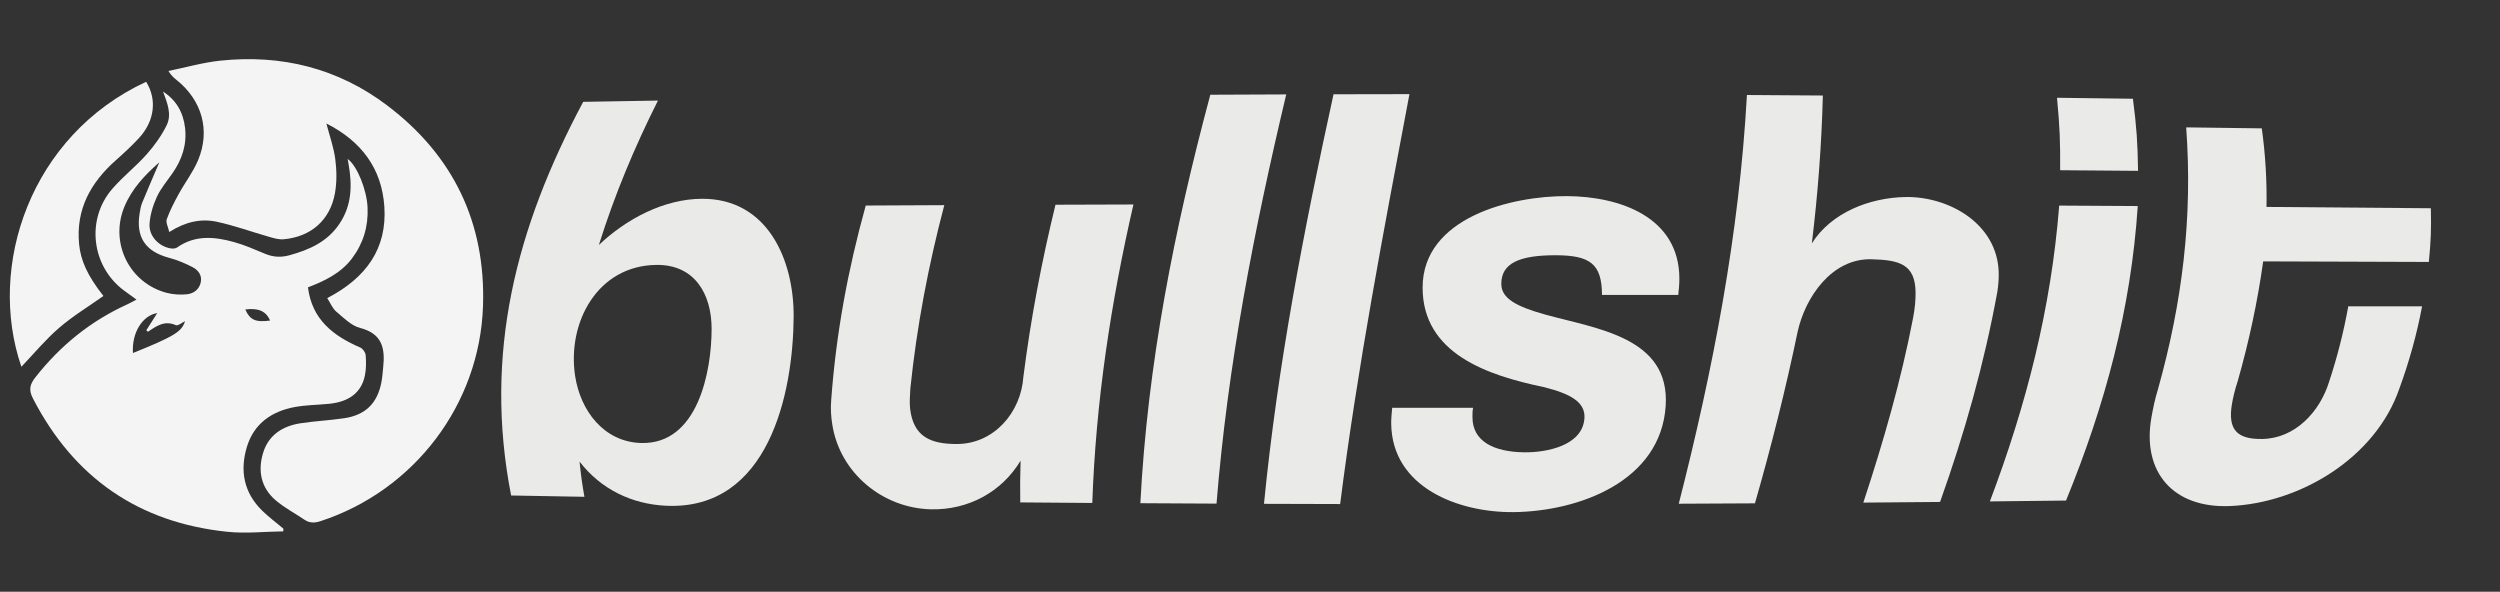
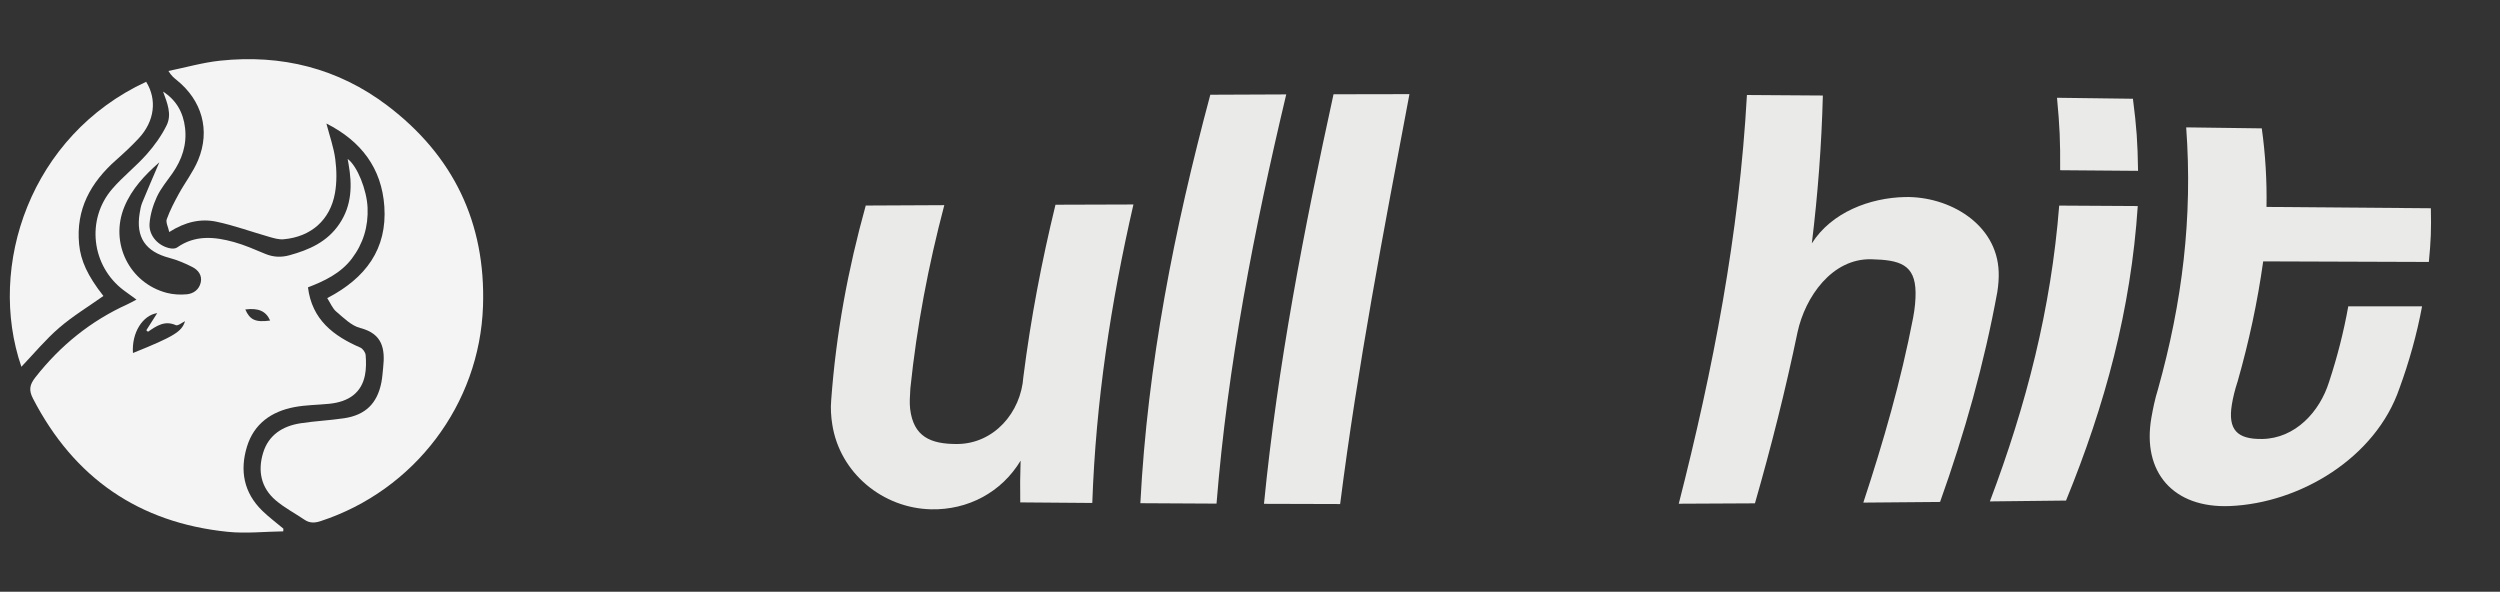
<svg xmlns="http://www.w3.org/2000/svg" version="1.1" viewBox="0 0 921 218">
  <rect x="0" y="0" width="921" height="218" fill="#333333" stroke="none" />
  <defs>
    <style>
      .cls-1 {
        fill: #f4f4f4;
      }

      .cls-2 {
        fill: #eaeae9;
      }
    </style>
  </defs>
  <g>
    <g id="Layer_1">
      <g>
-         <path class="cls-2" d="M188.3,182.55c-10.21-52.26,1.76-98.62,26.55-145.03,11.01-.2,16.52-.29,27.54-.47-8.71,17.35-15.94,34.66-21.77,53.2,10.11-9.59,23.98-16.97,38.02-17.02,24.16-.09,33.86,22.52,33.74,43.39-.17,28.42-9.24,71.26-46.75,69.71-12.72-.53-24.19-6.01-32.12-16.27.53,5.19.88,7.78,1.79,12.96-10.79-.18-16.19-.28-26.98-.48ZM262.16,121.21c.02-12.88-6.23-23.72-20.2-23.62-21.84.16-33.07,21.22-30.09,40.88,1.96,12.92,10.65,24.32,24.25,24.73,21.01.64,26.01-26.41,26.04-41.99Z" />
        <path class="cls-2" d="M375.86,185.06c-.08-6.14-.05-9.21.13-15.35-7.04,11.7-19.46,18.21-32.94,17.92-17.83-.38-33.64-13.34-36.44-31.25-.45-2.87-.67-5.96-.39-9.05,1.81-24.58,6.13-47.87,12.72-71.61,9.65-.05,19.29-.1,28.94-.14-5.89,22.36-10.11,44.49-12.5,67.48-.17,2.88-.35,5.32-.09,7.54,1.21,10.2,7.42,13.04,17.41,12.97,13.41-.1,23.42-11.51,24.32-24.8,2.72-21.43,6.71-42.36,11.82-63.35,9.57-.03,19.14-.07,28.72-.09-8.36,36.38-13.86,72.63-15.16,109.96-10.62-.07-15.93-.12-26.55-.21Z" />
        <path class="cls-2" d="M420.11,185.38c2.65-51.3,12.49-100.94,25.77-150.48,11.19-.06,16.78-.08,27.97-.12-11.84,49.8-21.57,99.68-25.68,150.75-9.35-.04-18.71-.09-28.06-.15Z" />
        <path class="cls-2" d="M465.65,185.61c5.01-50.93,14.69-100.92,25.62-150.88,11.19-.03,16.78-.04,27.97-.05-9.48,50.19-19.09,100.31-25.53,151.01-9.35-.02-18.71-.05-28.06-.08Z" />
-         <path class="cls-2" d="M590.17,108.64c-.03-11.45-4.38-14.6-17.16-14.61-13.23,0-19.94,2.92-19.93,10.56,0,5.39,5.63,8.32,15.96,11.24,19.16,5.32,46.21,8.34,44.6,33.65-1.77,27.8-31.91,38.95-56.11,39.18-20.1.19-44.73-8.98-45.01-32.59-.02-1.79.16-3.82.36-5.84,9.93,0,19.87,0,29.8,0-.23,1.12-.23,2.25-.23,3.37-.03,8.99,7.81,12.88,19.07,13.03,8.29.11,21.57-2.47,22.19-12.61.36-5.86-5.1-8.98-15.11-11.44-20.55-4.31-44.5-12.25-44.51-36.63,0-25.92,32.95-33.83,53.26-33.7,19.23.12,41.27,7.59,41.33,30.35,0,2-.19,4.04-.41,6.06-9.37,0-18.73,0-28.1,0Z" />
        <path class="cls-2" d="M686.45,185.15c7.38-22.36,13.87-44.88,18.33-68.02.73-3.79.94-6.9.92-9.35-.1-10.47-5.96-12-16.24-12.27-14.64-.39-24.45,14.02-27.23,26.79-4.43,21.29-9.71,42.24-15.71,63.13-9.35.05-18.71.1-28.06.14,12.67-49.63,22.27-99.35,25.11-150.57,11.19.07,16.78.1,27.97.19-.47,18.29-1.84,36.31-4.06,54.47,7.24-11.46,21.41-16.8,34.32-17.07,16.16-.34,33.98,9.83,34.52,27.67.07,2.21-.09,4.66-.51,7.32-4.88,26.58-12.01,51.9-21.09,77.34-9.43.09-18.85.17-28.28.24Z" />
        <path class="cls-2" d="M733.07,184.72c13.44-35.54,22.55-71.04,25.54-108.98,9.65.05,19.29.11,28.94.17-2.52,38.09-12.01,73.25-26.43,108.5-9.35.11-18.71.22-28.06.31ZM758.96,62.71c.07-10.68-.15-16.02-1.16-26.69,11.19.14,16.78.21,27.97.36,1.36,10.61,1.73,15.92,1.89,26.56-9.57-.08-19.13-.16-28.7-.23Z" />
        <path class="cls-2" d="M865.09,112.86c10.88,0,16.32,0,27.2,0-1.88,10.15-4.78,20.53-8.34,30.21-8.74,25.57-36.56,42.3-62.48,43.36-20.79.85-32.46-12.44-28.88-32.66.58-3.26,1.29-6.82,2.4-10.34,8.97-32.05,12.84-63.29,10.4-96.51,11.14.14,16.71.21,27.85.37,1.33,9.46,1.92,19.39,1.74,28.94,20.18.15,40.37.31,60.55.49.17,7.9.02,11.86-.74,19.78-20.34-.07-40.69-.14-61.03-.21-2.12,15.1-5.22,29.47-9.39,44.14-1.09,3.28-1.74,6.13-2.14,8.53-1.55,9.4,1.95,12.9,11.17,12.76,12.15-.19,21.19-9.99,24.64-21.06,2.97-8.99,5.4-18.47,7.06-27.79Z" />
      </g>
      <g id="leaWyO">
        <g>
          <path class="cls-1" d="M120.55,109.82c14.28-7.4,22.11-18.19,21.04-33.77-.96-14.06-8.54-24.09-21.35-30.55,1.19,4.59,2.72,8.82,3.28,13.16.53,4.1.6,8.43-.12,12.48-1.76,9.94-8.84,16.11-18.92,17.01-1.7.15-3.52-.38-5.2-.86-6.5-1.85-12.88-4.19-19.46-5.6-5.81-1.24-11.53,0-17.47,3.79-.4-1.85-1.34-3.53-.92-4.72,1.17-3.24,2.79-6.34,4.45-9.37,2.3-4.18,5.29-8.05,7.11-12.41,4.57-10.99,1.4-22.03-7.91-29.49-.99-.8-1.98-1.6-3.03-3.34,6.36-1.3,12.66-3.12,19.08-3.8,22.56-2.38,43.38,2.77,61.53,16.51,24.38,18.46,36.3,43.25,35.28,73.88-1.2,36.27-25.32,67.94-59.82,79.24-2.15.71-4.02.79-5.94-.51-3.54-2.4-7.4-4.41-10.62-7.16-5.41-4.62-6.65-10.83-4.64-17.45,2.01-6.63,7.19-9.89,13.74-10.92,5.32-.83,10.72-1.06,16.05-1.85,7.91-1.16,12.29-5.47,13.8-13.26.34-1.76.45-3.57.64-5.35.77-6.94-.19-12.53-8.46-14.65-3.24-.83-6.07-3.71-8.79-6.01-1.41-1.19-2.16-3.15-3.35-5Z" />
          <path class="cls-1" d="M104.37,195.75c-6.84.09-13.75.86-20.51.17-32.71-3.35-56.59-19.84-71.71-49.1-1.63-3.15-1.23-5.12.92-7.86,9.19-11.69,20.37-20.74,33.92-26.88.99-.45,1.93-1,3.29-1.71-1.72-1.25-3.2-2.3-4.66-3.39-11.91-8.89-14.01-26.1-4.28-37.38,3.9-4.52,8.7-8.25,12.67-12.72,2.86-3.22,5.47-6.85,7.37-10.7,2.02-4.1.2-8.33-1.3-12.43,4.91,3.16,7.45,7.72,8.1,13.4.71,6.15-1.13,11.62-4.61,16.63-1.99,2.87-4.32,5.59-5.77,8.72-1.42,3.08-2.47,6.54-2.71,9.91-.32,4.54,3.44,8.44,7.9,9.12.72.11,1.68.04,2.24-.35,6.62-4.68,13.79-4,20.96-2.01,3.92,1.09,7.69,2.75,11.45,4.32,2.99,1.25,5.87,1.41,9.02.54,7.29-2.01,13.87-4.91,18.32-11.48,4.68-6.89,4.8-14.38,3.42-22.15-.1-.58-.21-1.17-.33-1.85,3.56,2.6,7.06,11.43,7.34,17.94.3,6.96-1.6,13.24-5.78,18.77-4.18,5.52-10.27,8.32-16.18,10.6,1.48,11.93,9.4,17.9,19.29,22.19.91.4,1.88,1.77,1.96,2.76.2,2.46.22,5.03-.26,7.44-1.26,6.3-5.77,9.78-13.2,10.51-4.27.42-8.6.43-12.8,1.22-8.4,1.59-14.86,6.09-17.45,14.53-2.72,8.85-1.19,17.03,5.67,23.69,2.42,2.35,5.14,4.37,7.73,6.55-.01.33-.03.65-.04.98ZM58.72,59.78c-5.31,4.65-10.16,9.73-12.93,16.47-5.42,13.21,1.83,28.02,15.65,31.64,2.35.61,4.94.75,7.36.53,2.49-.23,4.56-1.73,5.15-4.35.59-2.6-.9-4.57-3.01-5.66-2.71-1.4-5.59-2.62-8.54-3.4-8.81-2.31-12.43-7.59-10.94-16.53.21-1.27.43-2.58.91-3.77,2.06-5.01,4.22-9.98,6.34-14.94ZM48.98,130.05c15.14-6.1,18.02-7.87,19.18-11.72-1.14.53-2.61,1.8-3.37,1.46-4.11-1.84-7.15.28-10.27,2.43-.21-.18-.41-.37-.62-.55,1.38-2.17,2.76-4.33,4.02-6.32-5.35.79-9.45,7.21-8.94,14.69ZM99.52,118.09c-1.56-3.51-4.31-4.69-9.15-4.09,1.68,3.86,3.76,4.82,9.15,4.09Z" />
          <path class="cls-1" d="M38.09,109.04c-5.56,3.94-11.32,7.42-16.34,11.76-5.02,4.34-9.31,9.54-13.87,14.32C-4.9,97.99,11.21,49.88,53.84,30.13c4.07,6.55,3.13,14.51-2.68,20.77-2.64,2.85-5.51,5.5-8.42,8.08-9.33,8.26-14.85,18.11-13.59,31.02.59,6,3.05,11.52,8.94,19.03Z" />
        </g>
      </g>
    </g>
  </g>
</svg>